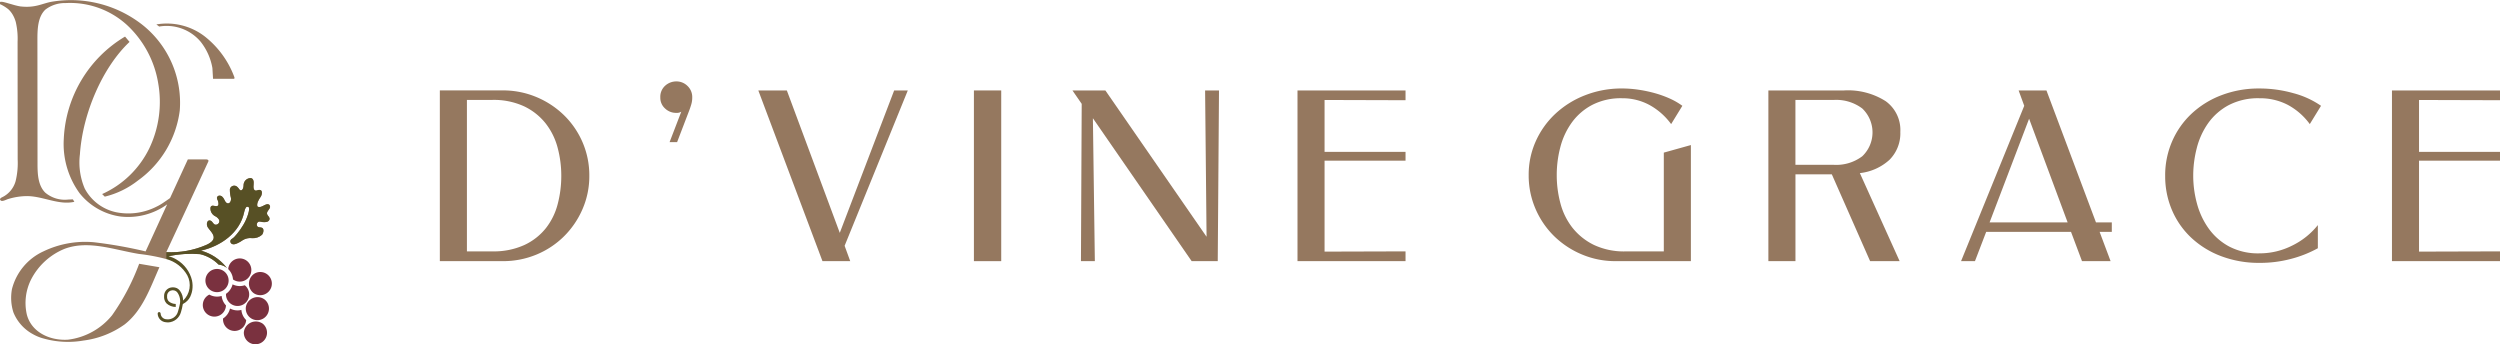
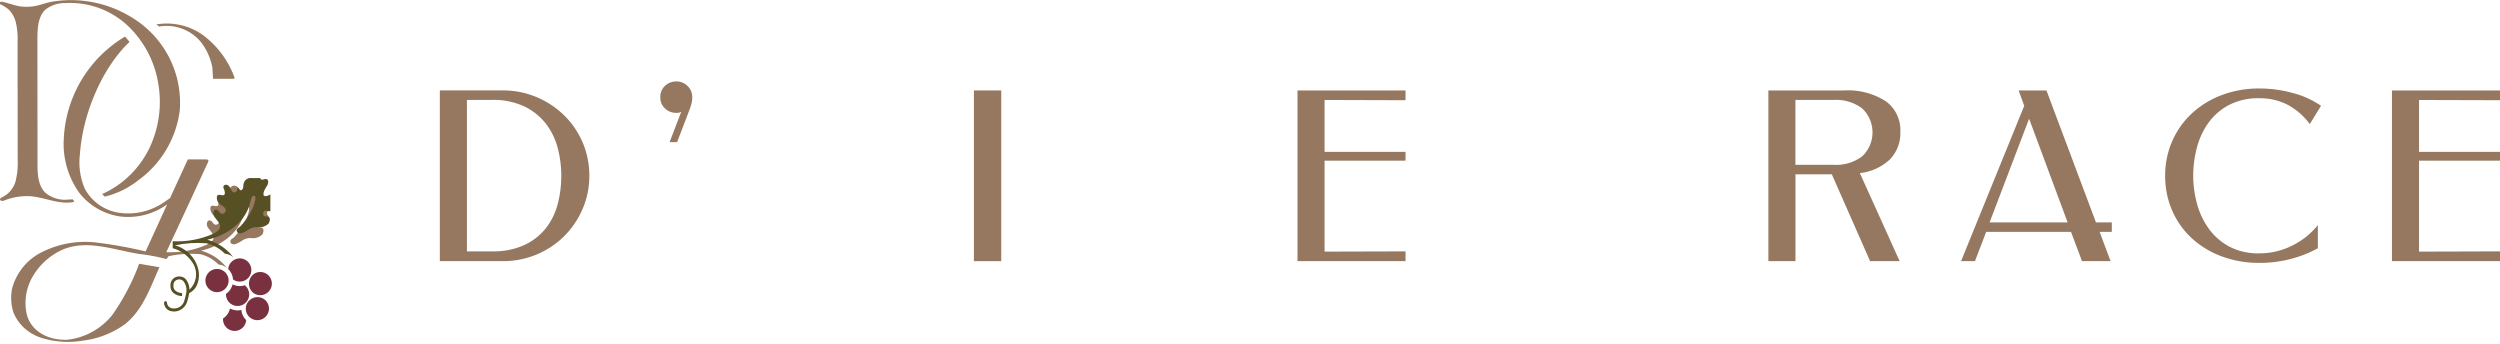
<svg xmlns="http://www.w3.org/2000/svg" width="332.372" height="45.77" viewBox="0 0 332.372 45.77">
  <defs>
    <clipPath id="clip-path">
      <rect id="Rectangle_41007" data-name="Rectangle 41007" width="36.145" height="45.77" fill="none" />
    </clipPath>
    <clipPath id="clip-path-2">
-       <path id="Path_54693" data-name="Path 54693" d="M223,237.971a.966.966,0,0,0-.59.29.986.986,0,0,0-.262.687c-.006.224-.07.55-.276.637-.243.1-.348-.29-.56-.448a.588.588,0,0,0-.982.307,4.1,4.1,0,0,0,.138,1.141c.072.317-.091.779-.414.741-.274-.033-.382-.342-.493-.549a1.158,1.158,0,0,0-.257-.344.519.519,0,0,0-.4-.132.339.339,0,0,0-.292.275.752.752,0,0,0,.118.378,1.247,1.247,0,0,1,.082.4.593.593,0,0,1,0,.113c-.042.367-.481.193-.711.172a.328.328,0,0,0-.255.068.36.36,0,0,0-.094.218,1.131,1.131,0,0,0,.615,1.105,1.216,1.216,0,0,1,.531.484.477.477,0,0,1-.518.647c-.264-.06-.35-.418-.6-.527-.466-.2-.654.478-.373.9s.817.882.768,1.388c-.043.442-.589.763-1,.939a11.827,11.827,0,0,1-5.294.952v.927l.013,0a4.557,4.557,0,0,1,2.767,2.146,2.8,2.8,0,0,1-.556,3.367,2.124,2.124,0,0,0-.375-1.245,1.134,1.134,0,0,0-.469-.416,1.35,1.35,0,0,0-.663-.093,1.245,1.245,0,0,0-.217.042,1.134,1.134,0,0,0-.8,1.121,1.255,1.255,0,0,0,.328.969,1.825,1.825,0,0,0,1.221.471v-.4a1.461,1.461,0,0,1-.933-.35.862.862,0,0,1-.217-.673.74.74,0,0,1,.51-.758.785.785,0,0,1,.806.187,1.989,1.989,0,0,1,.345,1.767,7,7,0,0,1-.2.784,1.4,1.4,0,0,1-1.561,1.079.806.806,0,0,1-.759-.757.2.2,0,0,0-.194-.2h0a.2.2,0,0,0-.2.194,1.18,1.18,0,0,0,1.093,1.159,1.809,1.809,0,0,0,.29.024,1.853,1.853,0,0,0,1.715-1.379,6.727,6.727,0,0,0,.239-1.034c.005-.038.095-.081.122-.1.071-.047.144-.091.217-.136a2.085,2.085,0,0,0,.779-1.079,2.972,2.972,0,0,0,.147-.569,3.655,3.655,0,0,0-.034-1.279,4.384,4.384,0,0,0-2.044-2.772,3.651,3.651,0,0,0-1.087-.452,14.438,14.438,0,0,1,4.211-.274,5.106,5.106,0,0,1,2.448,1.384,2.121,2.121,0,0,1,1.139.472l-.127-.141a6.534,6.534,0,0,0-3.359-2.189c2.7-.608,5.169-2.4,5.741-5.083.148-.691.343-.783.447-.75s.388-.059.086.975a6.357,6.357,0,0,1-.645,1.443,9.373,9.373,0,0,1-.853,1.209c-.1.125-.21.248-.321.366a1.269,1.269,0,0,1-.209.192.917.917,0,0,0-.281.222.379.379,0,0,0,.058.464c.255.252.68.057.947-.075a3.861,3.861,0,0,0,.553-.33,1.93,1.93,0,0,1,1.266-.293,1.786,1.786,0,0,0,1.336-.454c.2-.245.291-.784,0-.918-.2-.094-.481-.02-.627-.188a.442.442,0,0,1,.1-.594c.185-.11.419,0,.6.017.373.037.819.01.914-.353.081-.309-.27-.469-.323-.741a.464.464,0,0,1,.046-.282c.073-.155.2-.278.28-.43a.419.419,0,0,0-.013-.47.366.366,0,0,0-.32-.093c-.376.055-.88.561-1.27.3-.156-.394.191-.943.429-1.294.187-.276.314-.952-.223-.913-.169.012-.334.134-.5.083a.334.334,0,0,1-.2-.234c-.11-.383.092-.8-.079-1.176a.414.414,0,0,0-.215-.222.4.4,0,0,0-.149-.025.717.717,0,0,0-.075,0" transform="translate(-210.732 -237.967)" fill="none" />
+       <path id="Path_54693" data-name="Path 54693" d="M223,237.971a.966.966,0,0,0-.59.29.986.986,0,0,0-.262.687c-.006.224-.07.55-.276.637-.243.1-.348-.29-.56-.448c.072.317-.091.779-.414.741-.274-.033-.382-.342-.493-.549a1.158,1.158,0,0,0-.257-.344.519.519,0,0,0-.4-.132.339.339,0,0,0-.292.275.752.752,0,0,0,.118.378,1.247,1.247,0,0,1,.082.4.593.593,0,0,1,0,.113c-.042.367-.481.193-.711.172a.328.328,0,0,0-.255.068.36.36,0,0,0-.094.218,1.131,1.131,0,0,0,.615,1.105,1.216,1.216,0,0,1,.531.484.477.477,0,0,1-.518.647c-.264-.06-.35-.418-.6-.527-.466-.2-.654.478-.373.9s.817.882.768,1.388c-.043.442-.589.763-1,.939a11.827,11.827,0,0,1-5.294.952v.927l.013,0a4.557,4.557,0,0,1,2.767,2.146,2.8,2.8,0,0,1-.556,3.367,2.124,2.124,0,0,0-.375-1.245,1.134,1.134,0,0,0-.469-.416,1.35,1.35,0,0,0-.663-.093,1.245,1.245,0,0,0-.217.042,1.134,1.134,0,0,0-.8,1.121,1.255,1.255,0,0,0,.328.969,1.825,1.825,0,0,0,1.221.471v-.4a1.461,1.461,0,0,1-.933-.35.862.862,0,0,1-.217-.673.74.74,0,0,1,.51-.758.785.785,0,0,1,.806.187,1.989,1.989,0,0,1,.345,1.767,7,7,0,0,1-.2.784,1.4,1.4,0,0,1-1.561,1.079.806.806,0,0,1-.759-.757.2.2,0,0,0-.194-.2h0a.2.2,0,0,0-.2.194,1.18,1.18,0,0,0,1.093,1.159,1.809,1.809,0,0,0,.29.024,1.853,1.853,0,0,0,1.715-1.379,6.727,6.727,0,0,0,.239-1.034c.005-.038.095-.081.122-.1.071-.047.144-.091.217-.136a2.085,2.085,0,0,0,.779-1.079,2.972,2.972,0,0,0,.147-.569,3.655,3.655,0,0,0-.034-1.279,4.384,4.384,0,0,0-2.044-2.772,3.651,3.651,0,0,0-1.087-.452,14.438,14.438,0,0,1,4.211-.274,5.106,5.106,0,0,1,2.448,1.384,2.121,2.121,0,0,1,1.139.472l-.127-.141a6.534,6.534,0,0,0-3.359-2.189c2.7-.608,5.169-2.4,5.741-5.083.148-.691.343-.783.447-.75s.388-.059.086.975a6.357,6.357,0,0,1-.645,1.443,9.373,9.373,0,0,1-.853,1.209c-.1.125-.21.248-.321.366a1.269,1.269,0,0,1-.209.192.917.917,0,0,0-.281.222.379.379,0,0,0,.058.464c.255.252.68.057.947-.075a3.861,3.861,0,0,0,.553-.33,1.93,1.93,0,0,1,1.266-.293,1.786,1.786,0,0,0,1.336-.454c.2-.245.291-.784,0-.918-.2-.094-.481-.02-.627-.188a.442.442,0,0,1,.1-.594c.185-.11.419,0,.6.017.373.037.819.01.914-.353.081-.309-.27-.469-.323-.741a.464.464,0,0,1,.046-.282c.073-.155.2-.278.28-.43a.419.419,0,0,0-.013-.47.366.366,0,0,0-.32-.093c-.376.055-.88.561-1.27.3-.156-.394.191-.943.429-1.294.187-.276.314-.952-.223-.913-.169.012-.334.134-.5.083a.334.334,0,0,1-.2-.234c-.11-.383.092-.8-.079-1.176a.414.414,0,0,0-.215-.222.4.4,0,0,0-.149-.025.717.717,0,0,0-.075,0" transform="translate(-210.732 -237.967)" fill="none" />
    </clipPath>
    <linearGradient id="linear-gradient" x1="-1.398" y1="1.151" x2="-1.391" y2="1.151" gradientUnits="objectBoundingBox">
      <stop offset="0" stop-color="#95785f" />
      <stop offset="0.1" stop-color="#95785f" />
      <stop offset="0.254" stop-color="#998a77" />
      <stop offset="0.427" stop-color="#8c836d" />
      <stop offset="0.65" stop-color="#7d775a" />
      <stop offset="0.825" stop-color="#575025" />
      <stop offset="1" stop-color="#575025" />
    </linearGradient>
  </defs>
  <g id="Group_129922" data-name="Group 129922" transform="translate(-793.814 436.36)">
    <g id="Group_129859" data-name="Group 129859" transform="translate(852.29 -425.536)">
      <path id="Path_54795" data-name="Path 54795" d="M0,170.082v-22.7H8.333a11.487,11.487,0,0,1,4.489.876,11.722,11.722,0,0,1,3.663,2.4,11.217,11.217,0,0,1,2.48,3.6,11.055,11.055,0,0,1,.908,4.475,10.96,10.96,0,0,1-.908,4.441A11.537,11.537,0,0,1,16.5,166.79a11.364,11.364,0,0,1-3.65,2.416,11.523,11.523,0,0,1-4.489.876Zm3.6-1.3h3.34a9.812,9.812,0,0,0,4.327-.859,7.95,7.95,0,0,0,2.854-2.254,8.713,8.713,0,0,0,1.557-3.209,14.766,14.766,0,0,0,.468-3.7v-.032A14.4,14.4,0,0,0,15.66,155a8.926,8.926,0,0,0-1.589-3.226,8.107,8.107,0,0,0-2.854-2.269,9.64,9.64,0,0,0-4.278-.858H3.6Z" transform="translate(0 -146.187)" fill="#95785f" />
      <path id="Path_54796" data-name="Path 54796" d="M41.937,145.758a2.074,2.074,0,0,1,1.474.6,2.026,2.026,0,0,1,.633,1.539,3.16,3.16,0,0,1-.13.924c-.087.293-.183.58-.292.859l-1.589,4.15h-1l1.557-4.051a1.088,1.088,0,0,1-.681.161,2.1,2.1,0,0,1-1.476-.583,1.9,1.9,0,0,1-.633-1.46,1.981,1.981,0,0,1,.65-1.573,2.2,2.2,0,0,1,1.491-.566" transform="translate(-10.488 -145.758)" fill="#95785f" />
-       <path id="Path_54797" data-name="Path 54797" d="M57.494,147.387h3.792l7.038,18.934,7.23-18.934h1.814l-8.4,20.653.745,2.043H66.023Z" transform="translate(-15.153 -146.187)" fill="#95785f" />
      <rect id="Rectangle_41016" data-name="Rectangle 41016" width="3.631" height="22.696" transform="translate(71.004 1.2)" fill="#95785f" />
-       <path id="Path_54798" data-name="Path 54798" d="M133.519,170.082h-3.469l-13.129-19,.259,19h-1.848l.1-20.912-1.231-1.784h4.377l13.454,19.454-.194-19.454h1.848Z" transform="translate(-30.097 -146.187)" fill="#95785f" />
      <path id="Path_54799" data-name="Path 54799" d="M154.831,147.387h14.363v1.3l-10.765-.032v6.9h10.765v1.167H158.429v12.093l10.765-.032v1.3H154.831Z" transform="translate(-40.806 -146.187)" fill="#95785f" />
-       <path id="Path_54800" data-name="Path 54800" d="M196.565,158.544a10.828,10.828,0,0,1,.94-4.491,11.327,11.327,0,0,1,2.6-3.648,12.308,12.308,0,0,1,3.939-2.464,13.274,13.274,0,0,1,4.943-.908,14.911,14.911,0,0,1,2.173.163,17.724,17.724,0,0,1,2.155.454,14.185,14.185,0,0,1,1.994.714,9.074,9.074,0,0,1,1.687.974l-1.492,2.43a8.823,8.823,0,0,0-2.919-2.561,7.553,7.553,0,0,0-3.6-.876,8.332,8.332,0,0,0-3.955.876,7.829,7.829,0,0,0-2.706,2.318,9.723,9.723,0,0,0-1.542,3.276,14.567,14.567,0,0,0-.486,3.744v.032a14.438,14.438,0,0,0,.486,3.712,8.96,8.96,0,0,0,1.589,3.243,8.279,8.279,0,0,0,2.838,2.286,9.4,9.4,0,0,0,4.264.876h5.057V155.561l3.6-1.006v15.433H208.106a11.363,11.363,0,0,1-4.473-.892,11.754,11.754,0,0,1-3.682-2.43,11.367,11.367,0,0,1-2.478-3.631,11.16,11.16,0,0,1-.908-4.491" transform="translate(-51.805 -146.094)" fill="#95785f" />
      <path id="Path_54801" data-name="Path 54801" d="M257.382,152.964a4.978,4.978,0,0,1-1.444,3.647A6.973,6.973,0,0,1,252,158.378l5.286,11.7h-3.925l-5.09-11.541h-4.833v11.541h-3.6V147.388h10.05a9.338,9.338,0,0,1,5.543,1.426,4.722,4.722,0,0,1,1.946,4.15m-8.851,4.312a5.751,5.751,0,0,0,3.792-1.135,4.383,4.383,0,0,0,0-6.355,5.763,5.763,0,0,0-3.792-1.135h-5.092v8.625Z" transform="translate(-63.21 -146.188)" fill="#95785f" />
      <path id="Path_54802" data-name="Path 54802" d="M274.62,170.083l8.4-20.653-.747-2.043h3.7l6.582,17.54h2.107v1.265h-1.621l1.46,3.891H290.7l-1.46-3.891H277.96l-1.492,3.891Zm14.168-5.156-5.121-13.78-5.252,13.78Z" transform="translate(-72.376 -146.187)" fill="#95785f" />
      <path id="Path_54803" data-name="Path 54803" d="M311.469,158.641a11.328,11.328,0,0,1,.908-4.539,11.071,11.071,0,0,1,2.561-3.679,12.043,12.043,0,0,1,3.971-2.48,13.9,13.9,0,0,1,5.105-.908,16.514,16.514,0,0,1,4.475.616,11.679,11.679,0,0,1,3.7,1.686l-1.493,2.432a8.716,8.716,0,0,0-2.933-2.561,7.942,7.942,0,0,0-3.748-.876,8.44,8.44,0,0,0-4.115.924,7.922,7.922,0,0,0-2.723,2.4,10,10,0,0,0-1.508,3.308,14.6,14.6,0,0,0-.47,3.647v.065a14.086,14.086,0,0,0,.486,3.615,10.29,10.29,0,0,0,1.541,3.324,8,8,0,0,0,2.723,2.414,8.275,8.275,0,0,0,4.067.924,9.591,9.591,0,0,0,4.344-1.036,9.93,9.93,0,0,0,3.407-2.723v3.078a15.329,15.329,0,0,1-3.487,1.394,15.923,15.923,0,0,1-4.264.552,14.119,14.119,0,0,1-5.105-.892,11.972,11.972,0,0,1-3.971-2.448,10.869,10.869,0,0,1-2.561-3.664,11.4,11.4,0,0,1-.908-4.571" transform="translate(-82.088 -146.094)" fill="#95785f" />
      <path id="Path_54804" data-name="Path 54804" d="M352.411,147.387h14.363v1.3l-10.765-.032v6.9h10.765v1.167H356.009v12.093l10.765-.032v1.3H352.411Z" transform="translate(-92.878 -146.187)" fill="#95785f" />
    </g>
    <g id="Group_129920" data-name="Group 129920" transform="translate(793.814 -436.36)">
      <g id="Group_129850" data-name="Group 129850">
        <g id="Group_129849" data-name="Group 129849" clip-path="url(#clip-path)">
          <path id="Path_54682" data-name="Path 54682" d="M.237.239A2.29,2.29,0,0,1,.581.3c.163.04.324.084.485.133.182.055.368.1.55.156s.342.1.515.143l.146.035L2.35.787q.128.027.257.048a1.67,1.67,0,0,0,.255.033c1.86.182,2.724-.392,3.953-.626a15.4,15.4,0,0,1,12.06,3.013A13.221,13.221,0,0,1,23.9,14.683a13.567,13.567,0,0,1-5.571,9.325,11.575,11.575,0,0,1-4.4,2.136l-.351-.345a12.787,12.787,0,0,0,6.251-6.039,14.279,14.279,0,0,0,1.212-8.643,13.568,13.568,0,0,0-4.125-7.762A11.219,11.219,0,0,0,8.722.407a4.274,4.274,0,0,0-2.688.87C5,2.257,4.973,3.939,4.974,5.365q.007,8.208.014,16.417c0,1.359.064,2.874,1.03,3.83a4.035,4.035,0,0,0,3.058.918l.612-.026.2.326c-2.1.485-4.218-.784-6.374-.758a8.75,8.75,0,0,0-2.465.4c-.2.062-.722.347-.928.2-.253-.178-.045-.354.174-.453a3.382,3.382,0,0,0,1.783-2.144,10.1,10.1,0,0,0,.272-2.864q-.006-7.829-.012-15.658a9.76,9.76,0,0,0-.241-2.629,4.1,4.1,0,0,0-.34-.847,3.14,3.14,0,0,0-.586-.788A2.892,2.892,0,0,0,.9,1.072a5.347,5.347,0,0,0-.644-.4,1.338,1.338,0,0,0-.2-.09h0A.089.089,0,0,1,0,.5V.327A.087.087,0,0,1,.08.24l.057,0a.984.984,0,0,1,.1,0" transform="translate(0 0)" fill="#95785f" />
          <path id="Path_54683" data-name="Path 54683" d="M219.307,38.351a12.3,12.3,0,0,0-3.957-5.378,8.265,8.265,0,0,0-6.386-1.562l.372.283a5.914,5.914,0,0,1,5.529,2.037,7.788,7.788,0,0,1,1.547,3.478l.085,1.43h2.765s.164.009.044-.288" transform="translate(-188.174 -28.164)" fill="#95785f" />
          <path id="Path_54684" data-name="Path 54684" d="M277.59,360.942a1.542,1.542,0,1,0-1.542,1.542,1.542,1.542,0,0,0,1.542-1.542" transform="translate(-247.195 -323.642)" fill="#7a313f" />
          <path id="Path_54685" data-name="Path 54685" d="M306.477,345.328a1.539,1.539,0,0,0-1.533,1.418,2.124,2.124,0,0,1,.637,1.374,1.541,1.541,0,1,0,.9-2.793" transform="translate(-274.604 -310.97)" fill="#7a313f" />
          <path id="Path_54686" data-name="Path 54686" d="M304.433,380.077a2.108,2.108,0,0,1-1.614-.121,2.136,2.136,0,0,1-.877,1.262c0,.023,0,.046,0,.069a1.542,1.542,0,1,0,2.494-1.211" transform="translate(-271.898 -342.152)" fill="#7a313f" />
-           <path id="Path_54687" data-name="Path 54687" d="M273.453,393.814l0,0a2.115,2.115,0,0,1-1.634-.178,1.541,1.541,0,1,0,2.215,1.435,2.122,2.122,0,0,1-.576-1.252" transform="translate(-243.99 -354.468)" fill="#7a313f" />
          <path id="Path_54688" data-name="Path 54688" d="M334.175,363.467a1.534,1.534,0,0,0-.639.14,1.578,1.578,0,0,0-.26,2.653,1.541,1.541,0,1,0,.9-2.793" transform="translate(-299.572 -327.304)" fill="#7a313f" />
          <path id="Path_54689" data-name="Path 54689" d="M330.808,398.29a1.564,1.564,0,0,0-2.439,1.191c0,.02,0,.039,0,.059a1.542,1.542,0,1,0,2.442-1.25" transform="translate(-295.695 -358.518)" fill="#7a313f" />
          <path id="Path_54690" data-name="Path 54690" d="M300.428,412.53h0a2.094,2.094,0,0,1-1.483-.175l-.036.014a2.134,2.134,0,0,1-.917,1.3c0,.038-.006.076-.006.115a1.541,1.541,0,0,0,3.079.094,2.124,2.124,0,0,1-.636-1.343" transform="translate(-268.337 -371.327)" fill="#7a313f" />
-           <path id="Path_54691" data-name="Path 54691" d="M328.3,431.544a1.6,1.6,0,0,0-2.506,1.164c0,.012,0,.024,0,.037a1.542,1.542,0,1,0,2.508-1.2" transform="translate(-293.377 -388.516)" fill="#7a313f" />
          <path id="Path_54692" data-name="Path 54692" d="M48.871,72.122c.073-.155.2-.278.28-.43a.419.419,0,0,0-.014-.47.366.366,0,0,0-.32-.093c-.376.055-.88.561-1.27.3-.156-.394.191-.943.429-1.294.187-.276.314-.952-.223-.913-.169.012-.334.134-.5.083a.334.334,0,0,1-.2-.234c-.11-.383.092-.8-.079-1.176a.414.414,0,0,0-.215-.222.475.475,0,0,0-.224-.021.966.966,0,0,0-.59.29.985.985,0,0,0-.262.687c-.006.224-.07.55-.276.638-.243.1-.348-.29-.56-.448a.588.588,0,0,0-.982.307A4.106,4.106,0,0,0,44,70.267c.072.317-.091.779-.413.741-.274-.033-.382-.342-.494-.55a1.16,1.16,0,0,0-.257-.344.52.52,0,0,0-.4-.132.339.339,0,0,0-.292.275.751.751,0,0,0,.118.378,1.251,1.251,0,0,1,.082.4.587.587,0,0,1,0,.113c-.041.367-.481.193-.711.172a.329.329,0,0,0-.255.068.36.36,0,0,0-.095.218A1.13,1.13,0,0,0,41.9,72.71a1.217,1.217,0,0,1,.532.484.477.477,0,0,1-.518.647c-.264-.06-.35-.418-.6-.527-.466-.2-.654.478-.373.9s.817.882.768,1.388c-.043.442-.589.763-1,.939a11.827,11.827,0,0,1-5.294.952q2.808-6.01,5.582-12.035c.125-.272-.244-.291-.244-.291H38.278L35.916,70.3c-.094.088-.965.67-.965.67a6.607,6.607,0,0,1-.822.471,8.283,8.283,0,0,1-5.321.761,6.177,6.177,0,0,1-4.24-3.168,8.874,8.874,0,0,1-.638-4.547c.376-5.533,3.061-11.616,6.6-14.944-.2-.228-.4-.478-.6-.706a16.7,16.7,0,0,0-8.145,13.621,11.138,11.138,0,0,0,2.1,7.2,8.434,8.434,0,0,0,5.436,3.1,8.857,8.857,0,0,0,6.211-1.617c-.965,2.1-1.9,4.154-2.869,6.256a59.263,59.263,0,0,0-6.891-1.22,12.8,12.8,0,0,0-6.676,1.208,7.568,7.568,0,0,0-4.2,5.027,6.334,6.334,0,0,0,.2,3.109A5.745,5.745,0,0,0,17.7,88.409a5.975,5.975,0,0,0,1.434.577,11.977,11.977,0,0,0,5.265.263A12.017,12.017,0,0,0,29.884,87.1c2.363-1.852,3.353-4.747,4.614-7.6l-2.691-.459a29.68,29.68,0,0,1-3.6,6.845,8.926,8.926,0,0,1-5.877,3.248c-2.424.147-4.861-1.007-5.461-3.36a6.962,6.962,0,0,1,.56-4.623,8.673,8.673,0,0,1,4.472-4.1c3.166-1.177,6.537.129,9.869.682a24.411,24.411,0,0,1,3.669.689l.273-.383a14.437,14.437,0,0,1,4.211-.274,5.108,5.108,0,0,1,2.448,1.384,2.121,2.121,0,0,1,1.139.472l-.127-.141A6.535,6.535,0,0,0,40.022,77.3c2.7-.608,5.169-2.405,5.741-5.083.148-.691.343-.783.447-.75s.388-.059.086.975a6.358,6.358,0,0,1-.645,1.443A9.379,9.379,0,0,1,44.8,75.09c-.1.125-.21.248-.321.365a1.264,1.264,0,0,1-.209.192.919.919,0,0,0-.281.222.379.379,0,0,0,.058.464c.255.252.68.057.947-.075a3.865,3.865,0,0,0,.553-.33,1.929,1.929,0,0,1,1.266-.293,1.786,1.786,0,0,0,1.336-.454c.2-.245.291-.784,0-.918-.2-.095-.481-.02-.627-.188a.442.442,0,0,1,.1-.594c.185-.11.419,0,.6.017.373.037.819.01.914-.353.081-.309-.27-.469-.323-.741a.463.463,0,0,1,.046-.282" transform="translate(-13.306 -43.973)" fill="#95785f" />
        </g>
      </g>
      <g id="Group_129852" data-name="Group 129852" transform="translate(20.967 23.676)">
        <g id="Group_129851" data-name="Group 129851" clip-path="url(#clip-path-2)">
          <rect id="Rectangle_41008" data-name="Rectangle 41008" width="14.992" height="19.194" transform="translate(-0.013 0)" fill="url(#linear-gradient)" />
        </g>
      </g>
    </g>
  </g>
</svg>